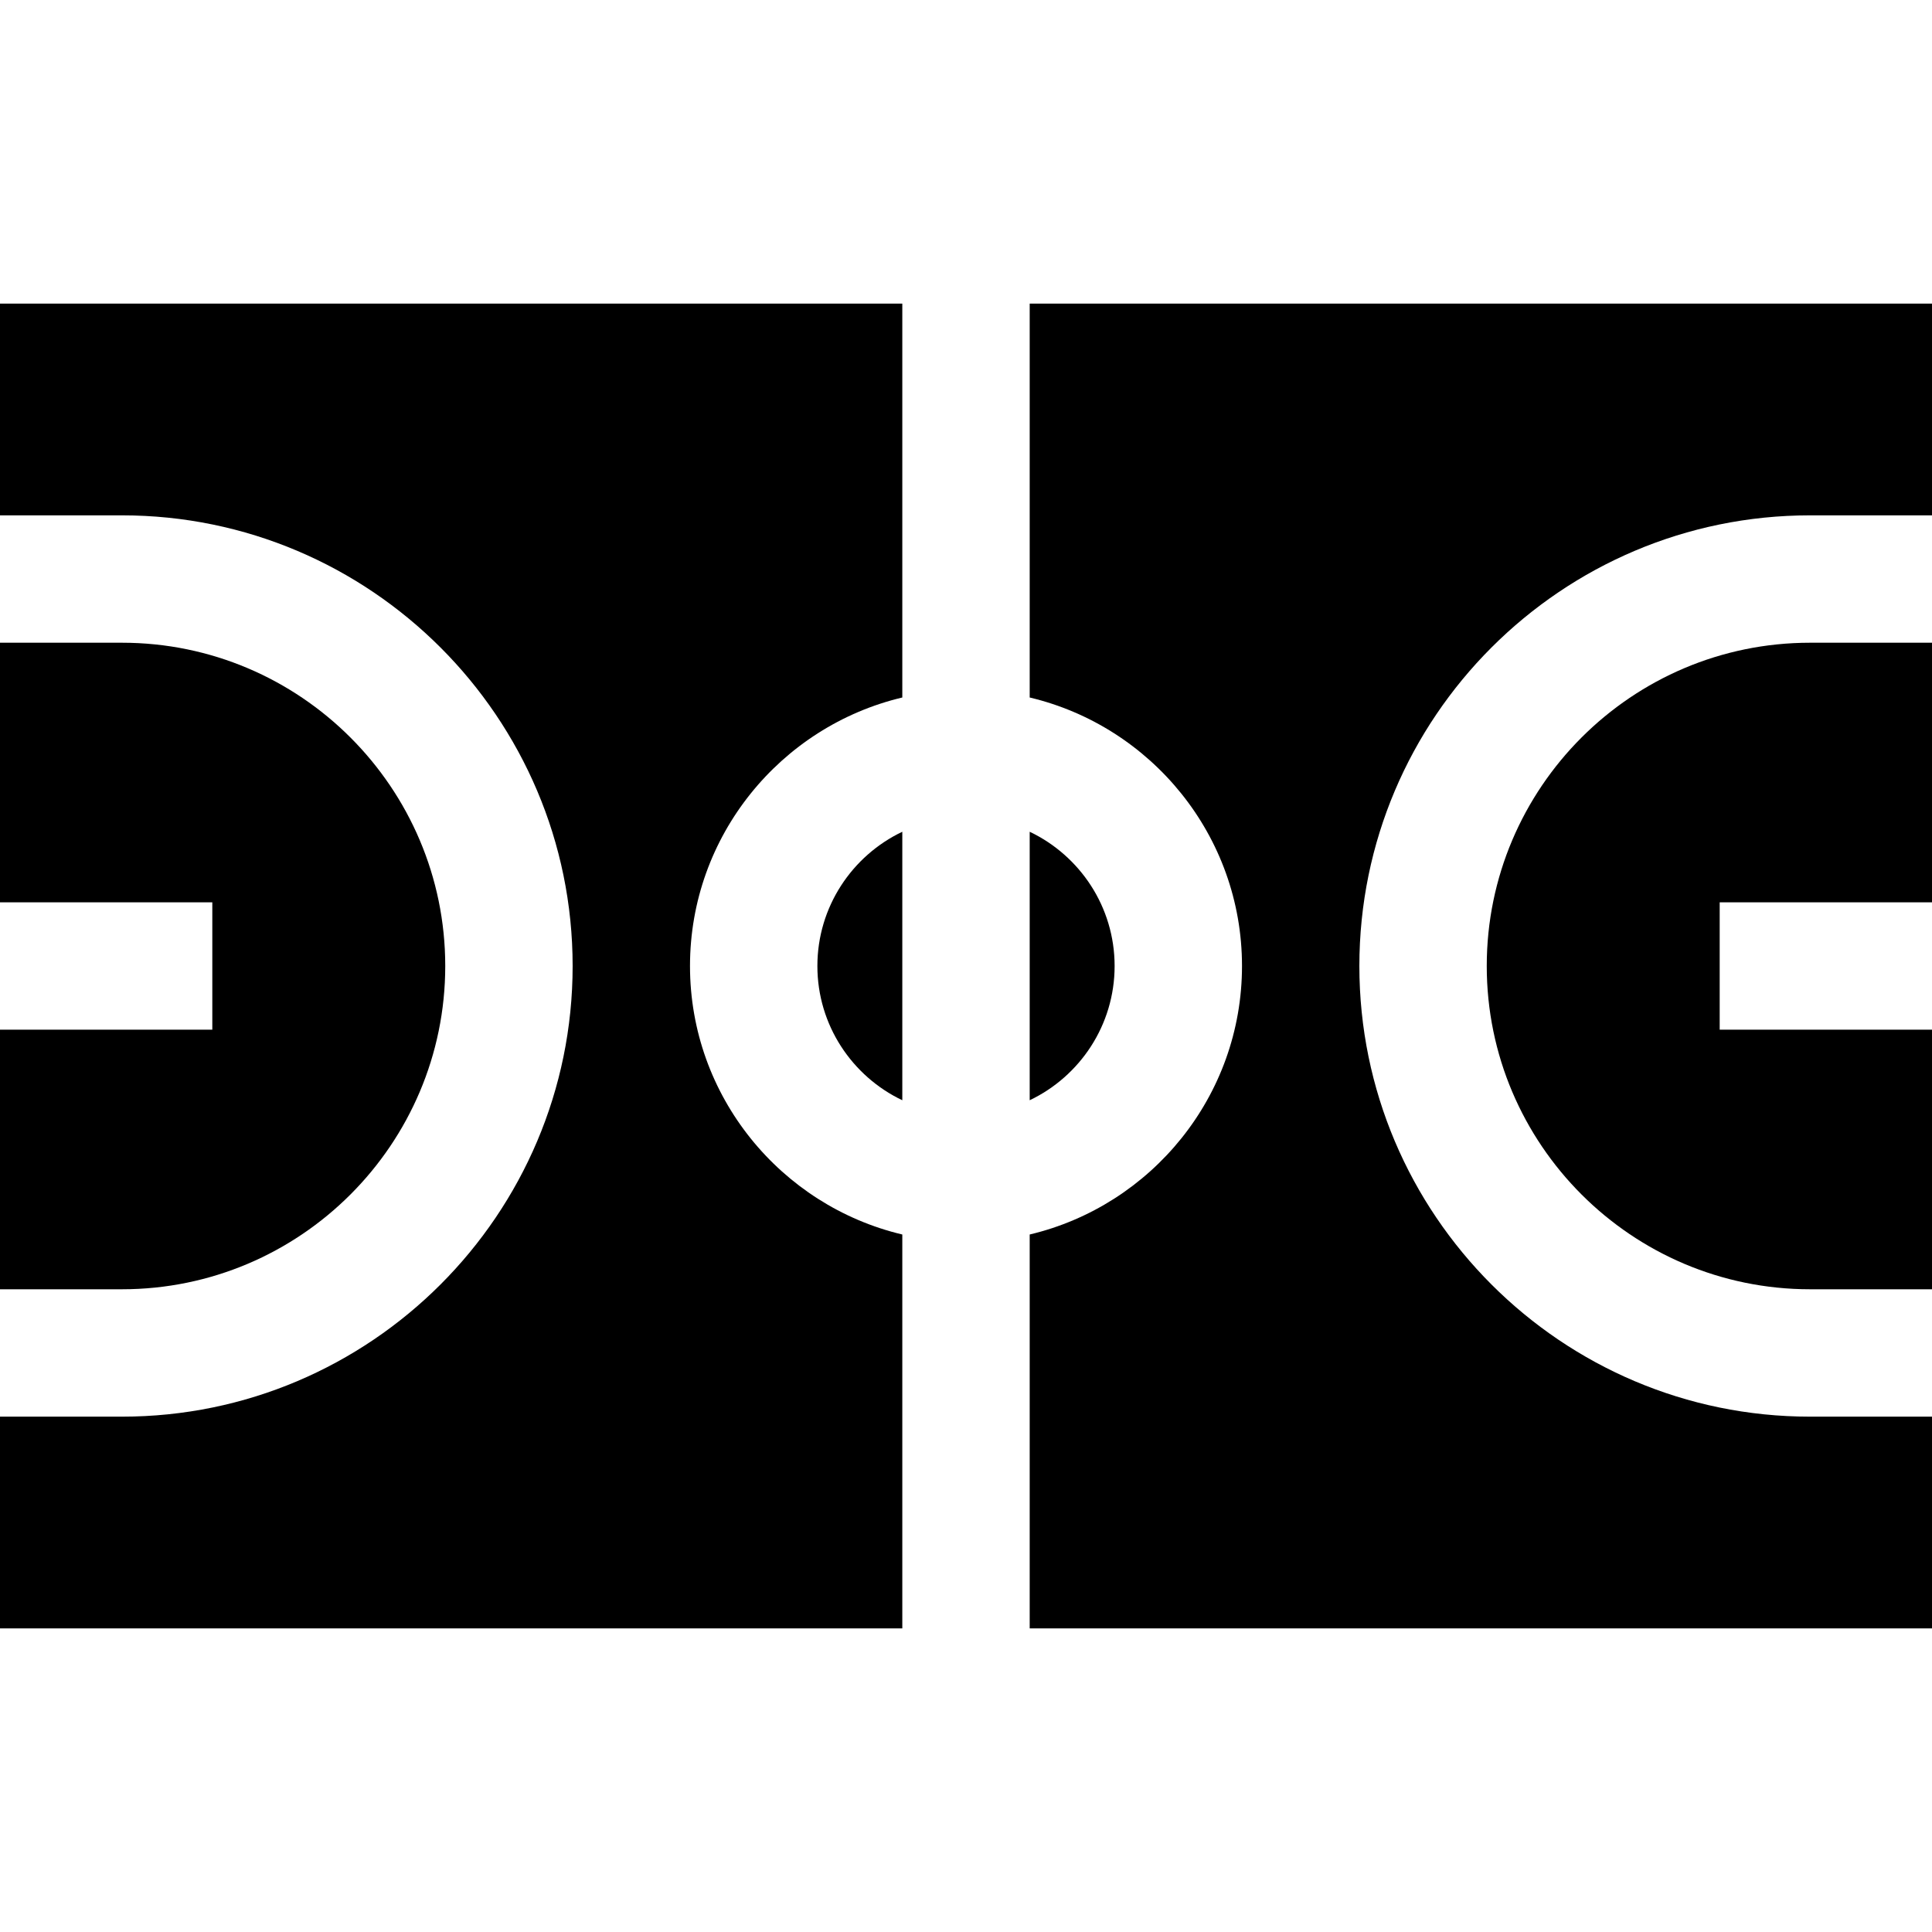
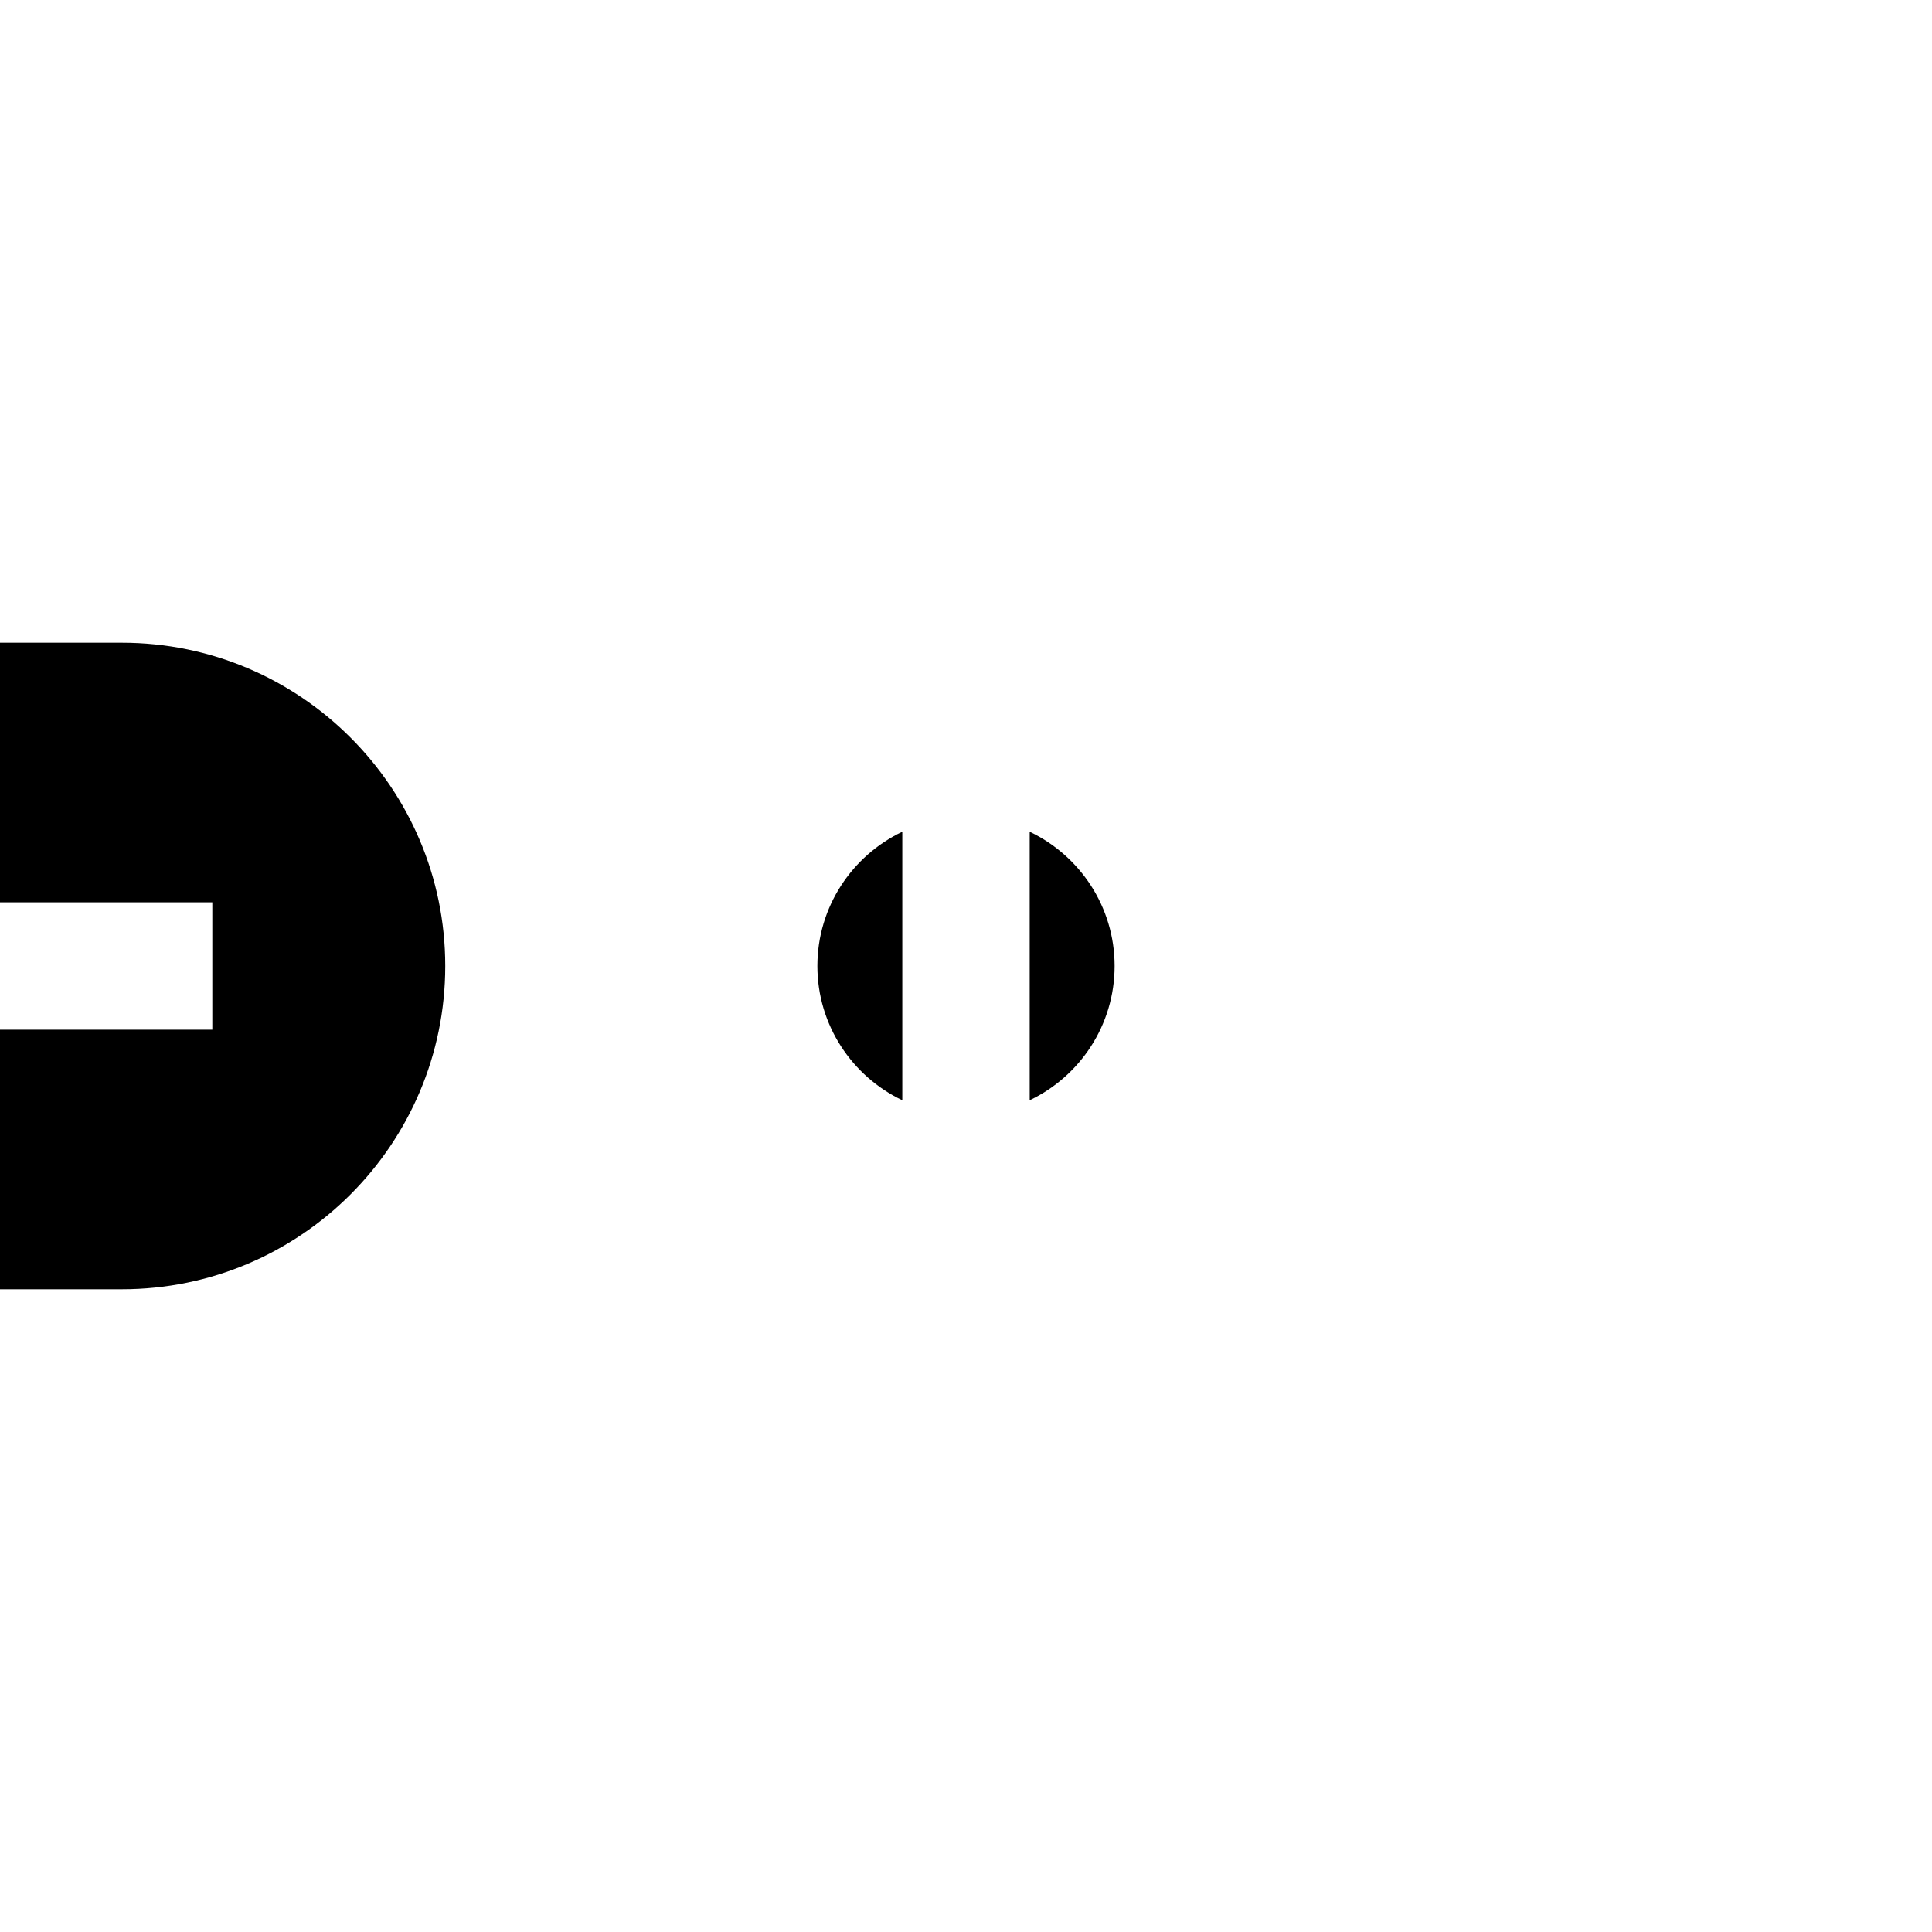
<svg xmlns="http://www.w3.org/2000/svg" version="1.1" id="Layer_1" x="0px" y="0px" viewBox="0 0 455 455" style="enable-background:new 0 0 455 455;" xml:space="preserve">
  <g>
    <path d="M104.859,227.5c0-41.98-34.153-76.133-76.134-76.133H0V212.5h50v30H0v61.133h28.726   C70.706,303.633,104.859,269.48,104.859,227.5z" />
    <path d="M192.5,227.5c0,13.934,8.186,25.988,20,31.616v-63.232C200.686,201.512,192.5,213.566,192.5,227.5z" />
-     <path d="M262.5,227.5c0-13.934-8.186-25.988-20-31.616v63.232C254.314,253.488,262.5,241.434,262.5,227.5z" />
-     <path d="M350.141,227.5c0,41.98,34.153,76.133,76.134,76.133H455V242.5h-50v-30h50v-61.133h-28.726   C384.294,151.367,350.141,185.52,350.141,227.5z" />
-     <path d="M0,121.367h28.726c58.522,0,106.134,47.611,106.134,106.133S87.248,333.633,28.726,333.633H0V383.5h212.5v-92.766   c-28.631-6.792-50-32.556-50-63.234s21.369-56.442,50-63.234V71.5H0V121.367z" />
-     <path d="M242.5,71.5v92.766c28.631,6.792,50,32.556,50,63.234s-21.369,56.442-50,63.234V383.5H455v-49.867h-28.726   c-58.522,0-106.134-47.611-106.134-106.133s47.611-106.133,106.134-106.133H455V71.5H242.5z" />
+     <path d="M262.5,227.5c0-13.934-8.186-25.988-20-31.616v63.232C254.314,253.488,262.5,241.434,262.5,227.5" />
  </g>
  <g>
</g>
  <g>
</g>
  <g>
</g>
  <g>
</g>
  <g>
</g>
  <g>
</g>
  <g>
</g>
  <g>
</g>
  <g>
</g>
  <g>
</g>
  <g>
</g>
  <g>
</g>
  <g>
</g>
  <g>
</g>
  <g>
</g>
</svg>